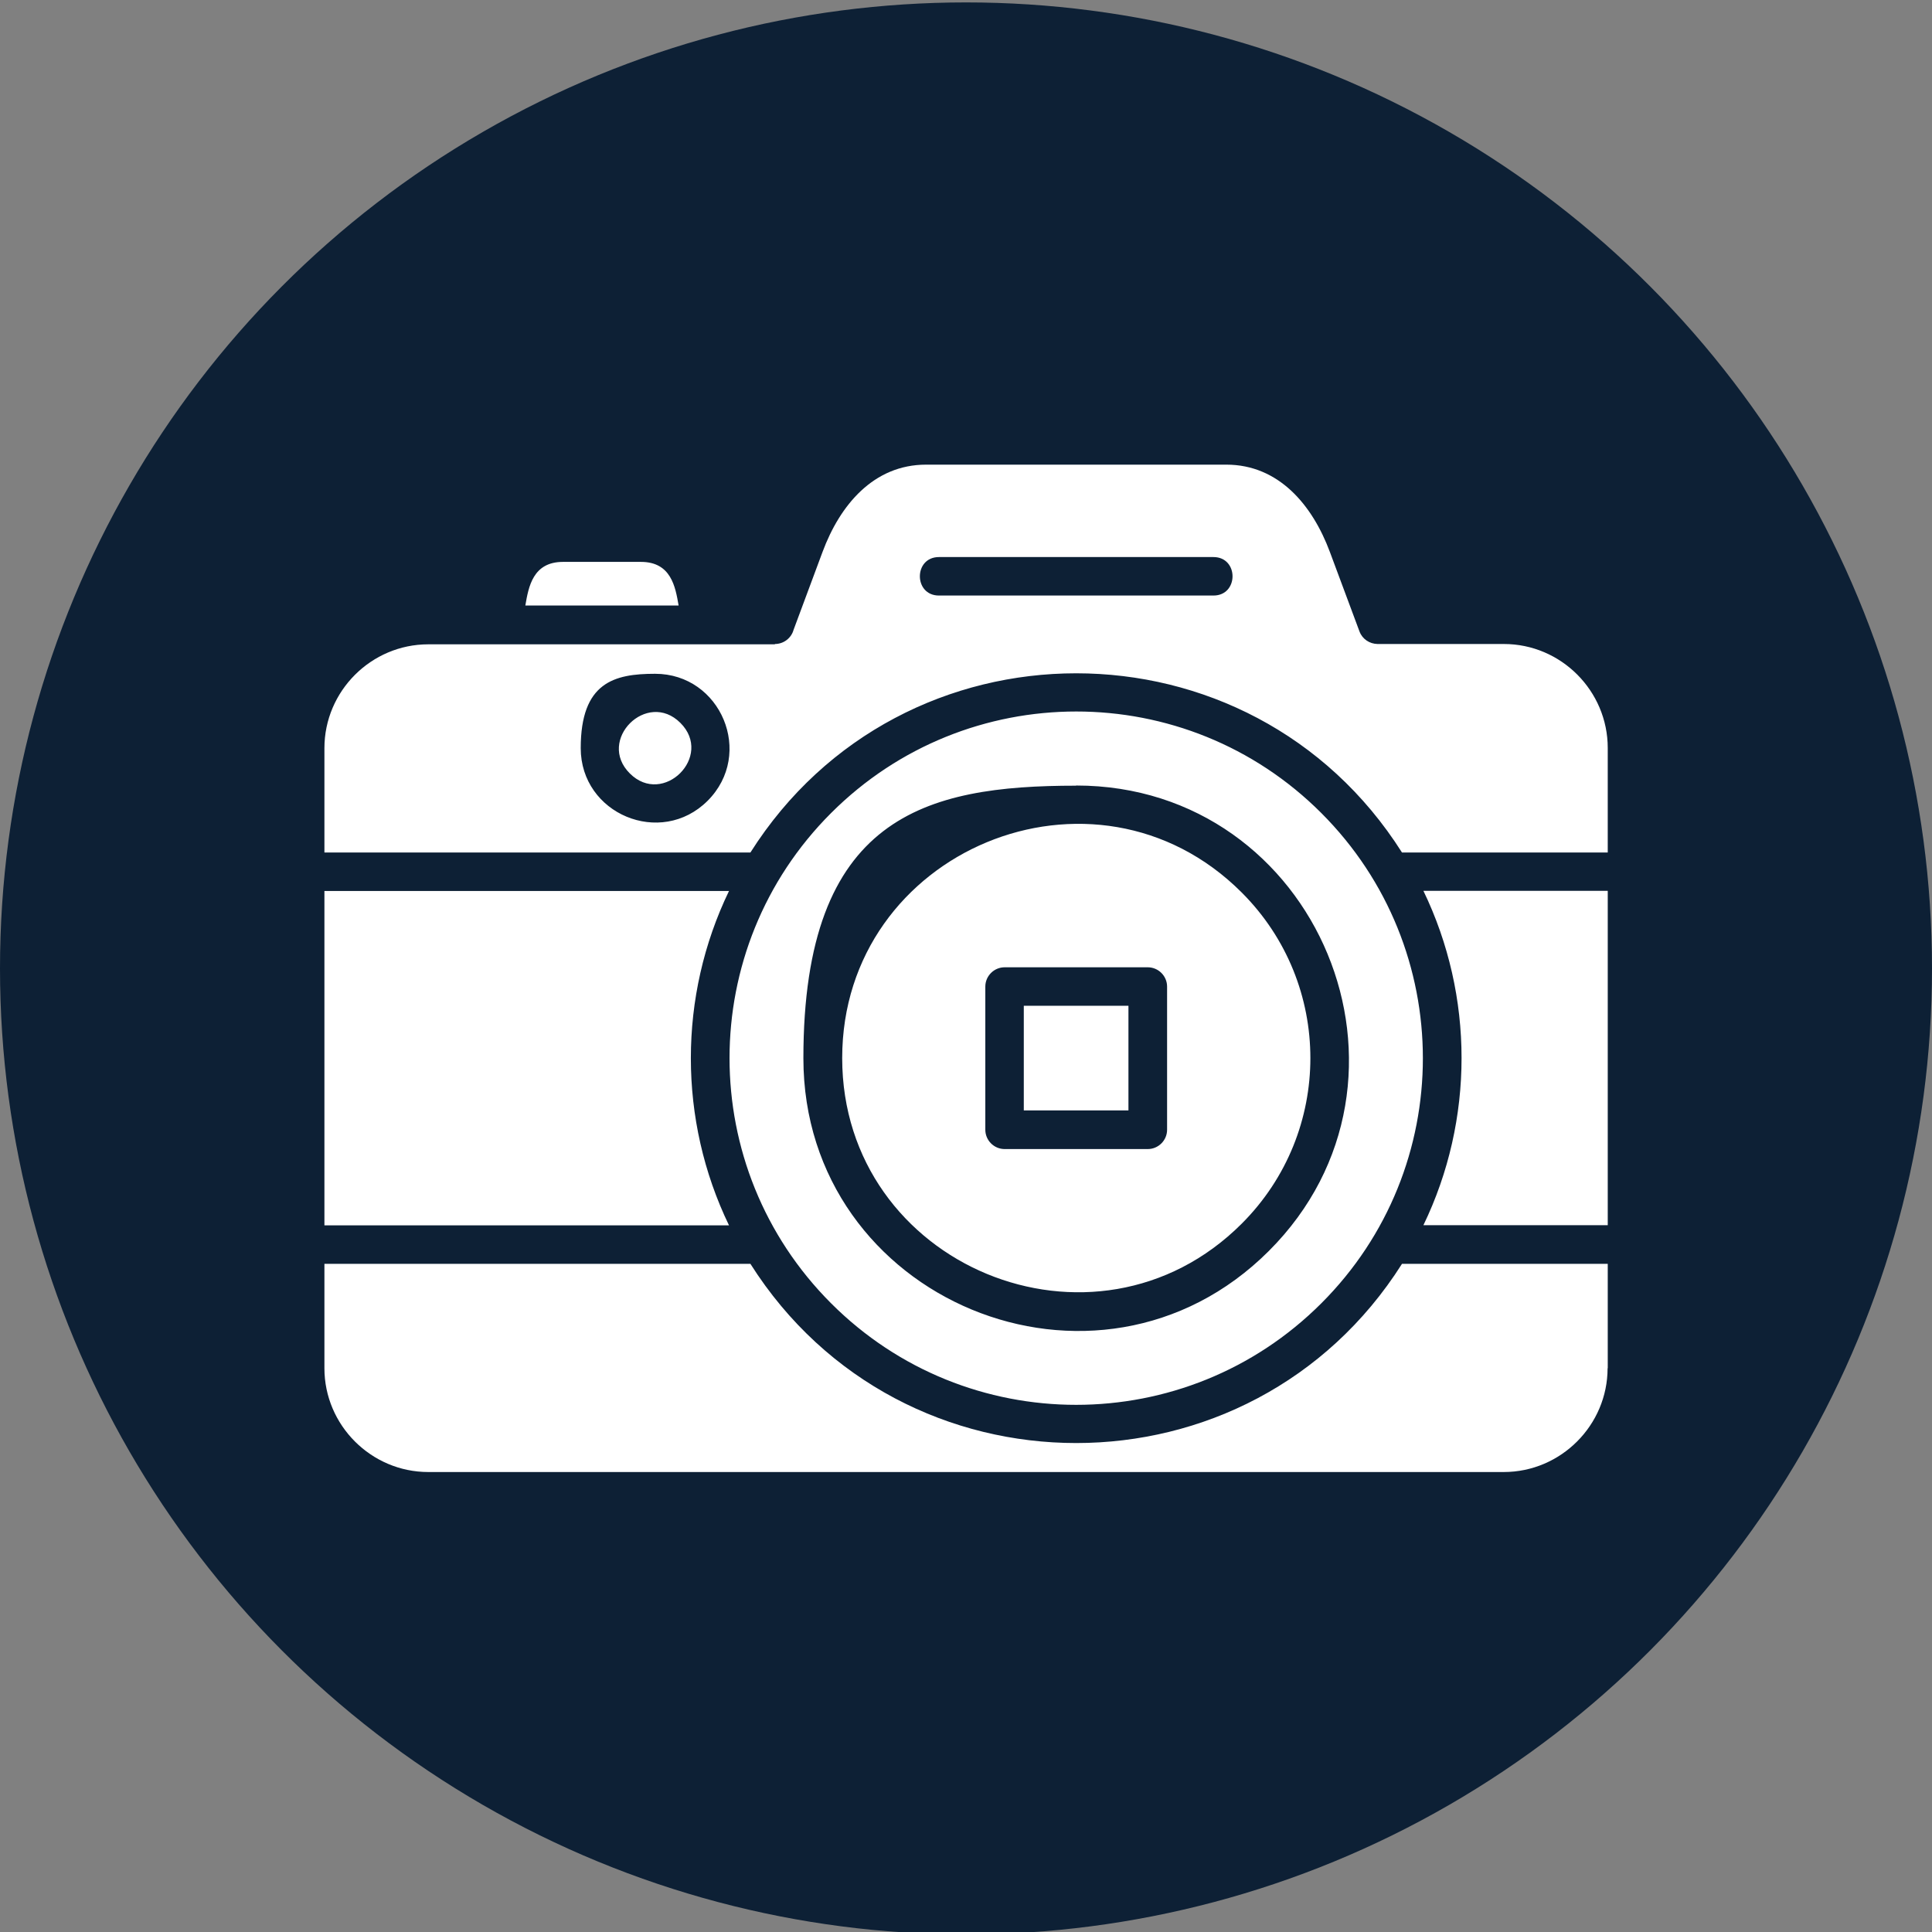
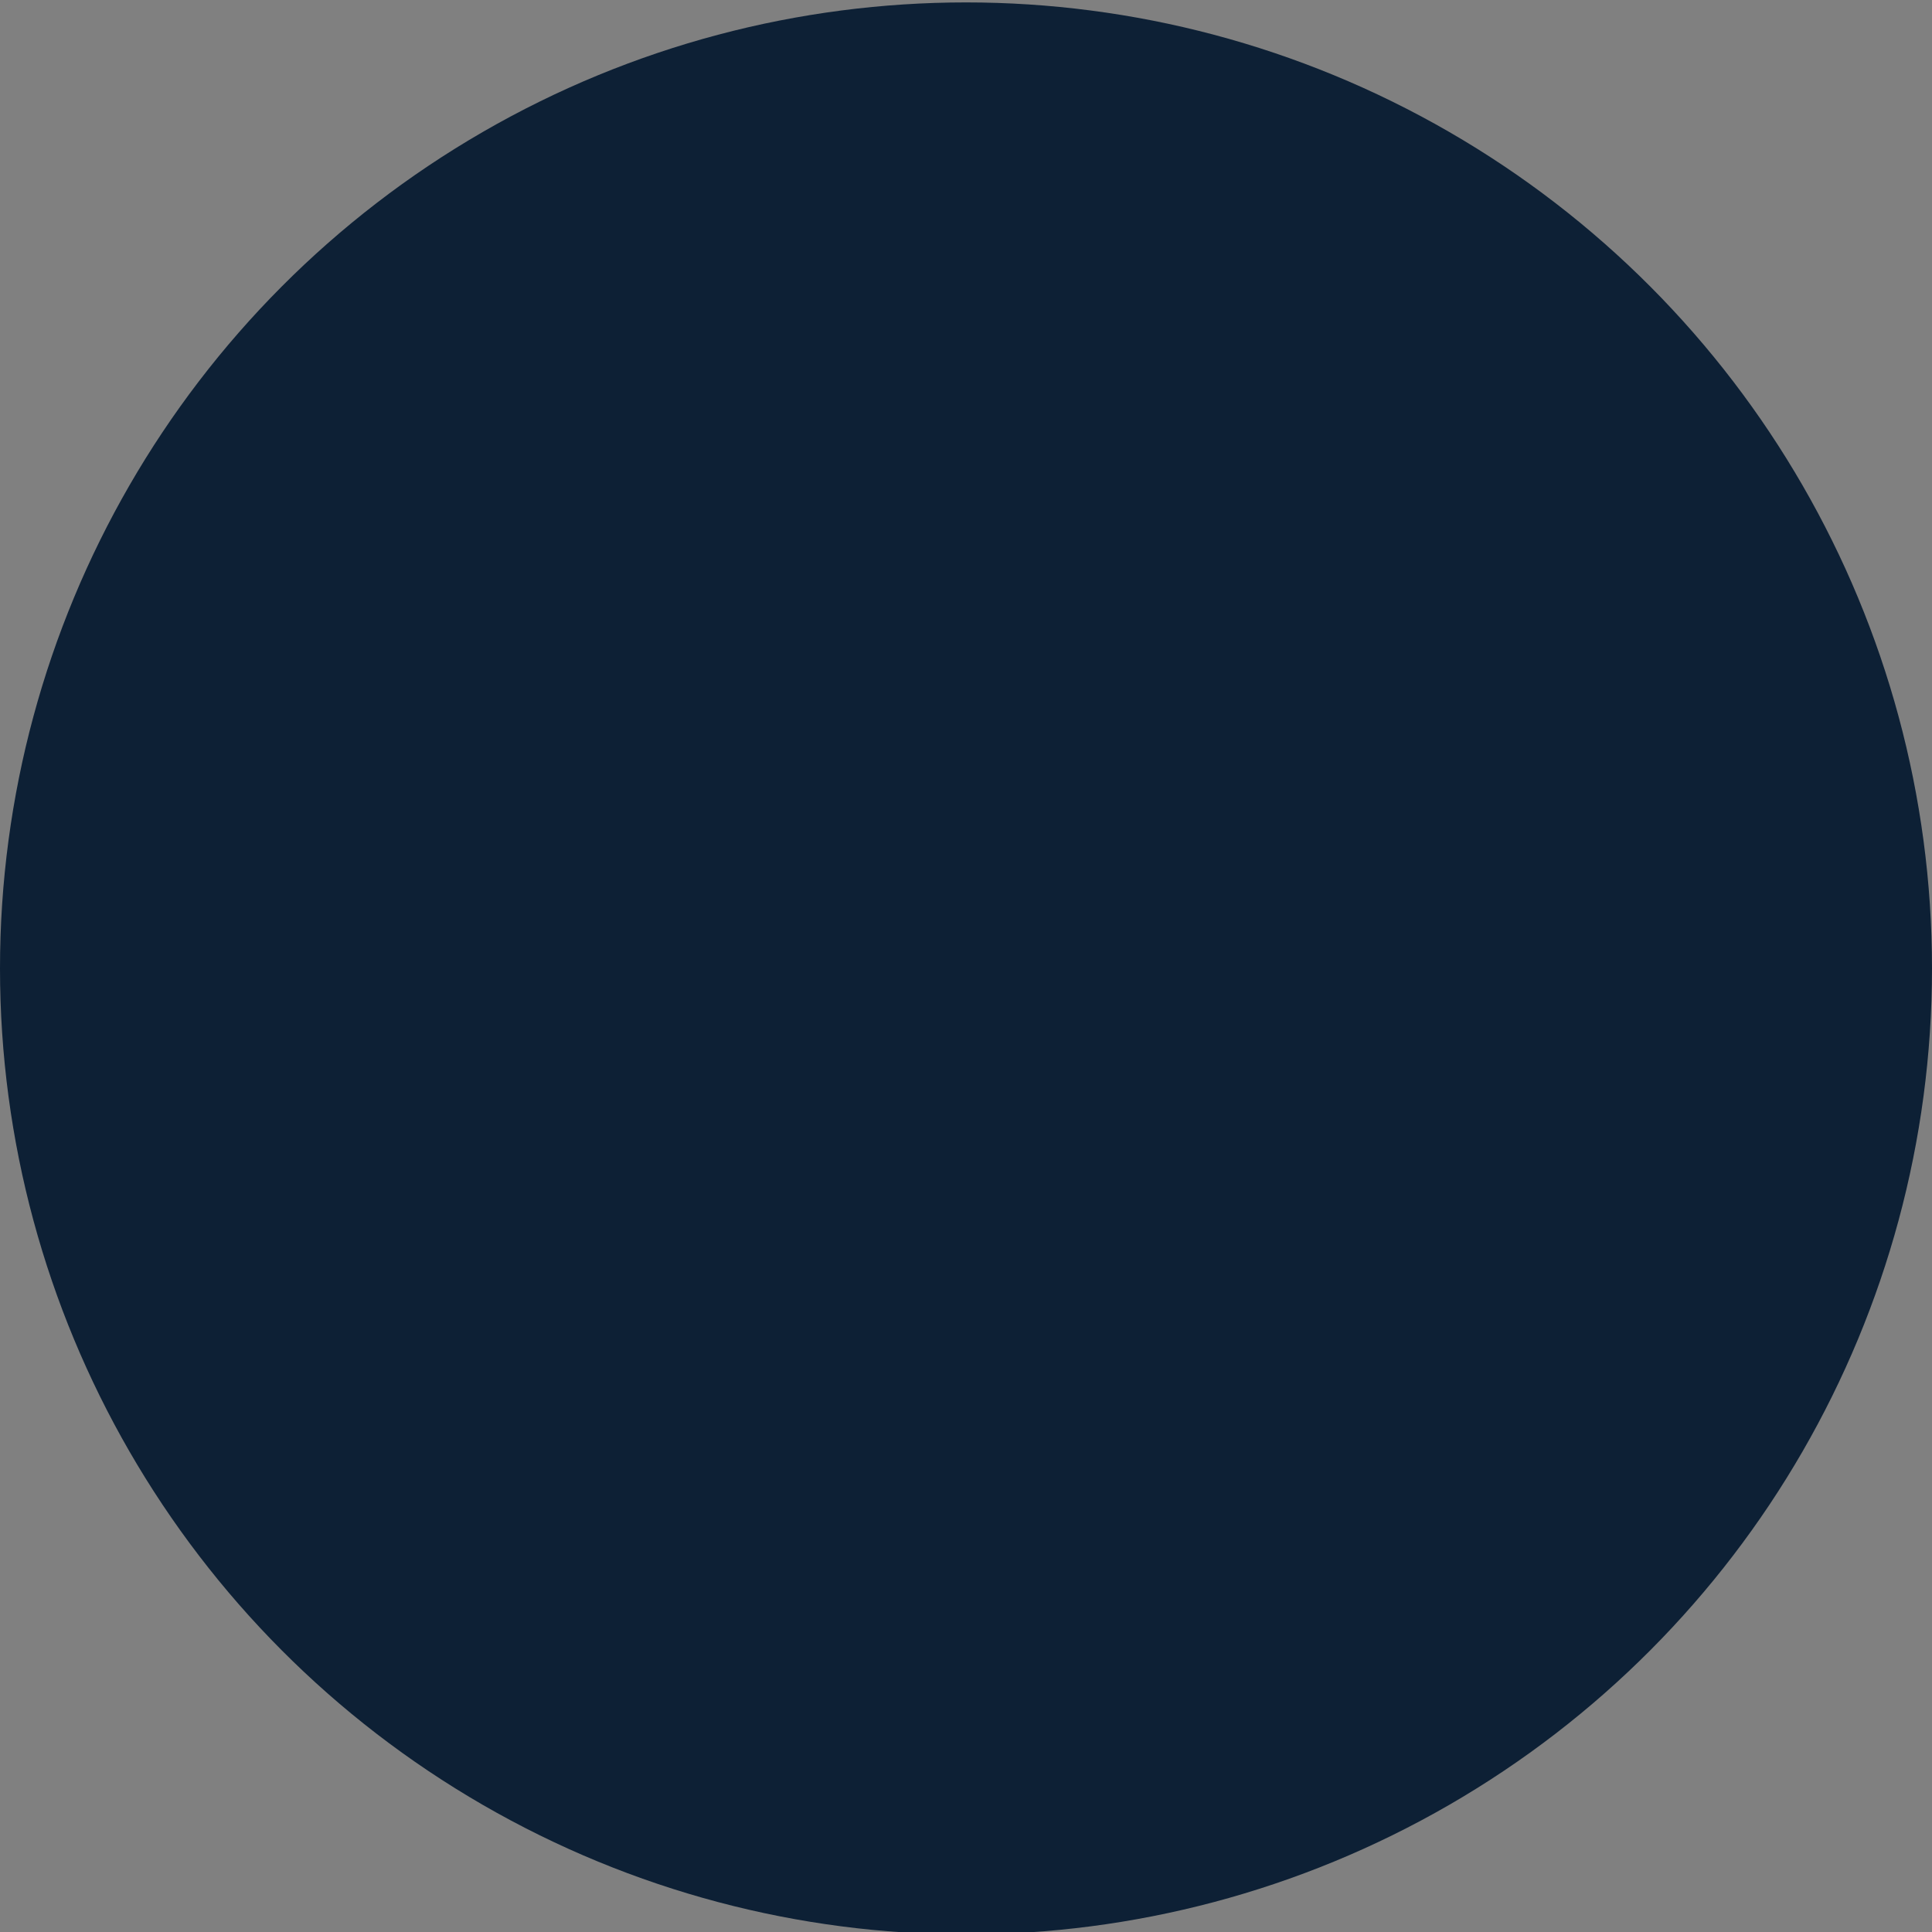
<svg xmlns="http://www.w3.org/2000/svg" id="Layer_1" version="1.1" viewBox="0 0 1200 1200">
  <rect x="0" y="0" width="1200" height="1200" fill="#808080" stroke="none" />
  <defs>
    <style>
      .st0 {
        fill: #fff;
        fill-rule: evenodd;
      }

      .st1 {
        fill: #0d2035;
      }
    </style>
  </defs>
  <circle class="st1" cx="600" cy="601.5" r="600" />
-   <path class="st0" d="M700.9,624.7h-65v65h65v-65ZM624,600.8h88.9c6.6,0,12,5.4,12,12v88.9c0,6.6-5.4,12-12,12h-88.9c-6.6,0-12-5.4-12-12v-88.9c0-6.6,5.4-12,12-12ZM422.6,449c-20.7-20.7-52.2,10.7-31.4,31.4,20.7,20.7,52.2-10.7,31.4-31.4ZM406.9,418.5c40.9,0,61.8,49.7,32.6,78.9-29.1,29-78.8,8.2-78.8-32.7s20.8-46.2,46.2-46.2h0ZM820.7,505c84.1,84.1,84.1,220.5,0,304.5-84.1,84.1-220.5,84.1-304.5,0-84.1-84.1-84.1-220.5,0-304.5,84.1-84.1,220.5-84.1,304.5,0ZM771.3,554.4c56.8,56.8,56.8,148.8,0,205.6-91.3,91.3-248.2,26.3-248.2-102.8s156.9-194.2,248.2-102.8h0ZM668.4,487.9c150.4,0,226.2,182.7,119.7,289.1s-289.1,30.6-289.1-119.7,75.8-169.3,169.3-169.3ZM583.2,369.9c-15.8,0-15.8-23.9,0-23.9h170.5c15.8,0,15.8,23.9,0,23.9h-170.5ZM201.5,553.4v207.7h251.3c-31.6-65.4-31.6-142.3,0-207.7h-251.3ZM998.6,761v-207.7h-114.5c31.6,65.4,31.6,142.3,0,207.7h114.5ZM998.6,849.9v-64.9h-127.8c-94,148.4-310.7,148.4-404.7,0H201.5s0,64.8,0,64.8c0,35.5,29.1,64.5,64.5,64.5h668c35.5,0,64.5-29.1,64.5-64.5h0ZM481.3,400c5.5,0,10.2-3.7,11.6-8.8l18-48.4c10.8-29.1,31.7-54.2,64.3-54.2h186.5c32.6,0,53.5,25.2,64.3,54.2l18.4,49.4c1.8,4.8,6.3,7.7,11.2,7.8h78.5c35.5,0,64.5,29.1,64.5,64.6v64.9h-127.8c-94-148.4-310.7-148.4-404.7,0H201.5s0-64.8,0-64.8c0-35.5,29.1-64.5,64.5-64.5h215.3ZM326.4,376.1h95.1c-2-11.7-4.7-27.1-23.4-27.1h-48.4c-18.7,0-21.4,15.4-23.4,27.1h0Z" />
</svg>